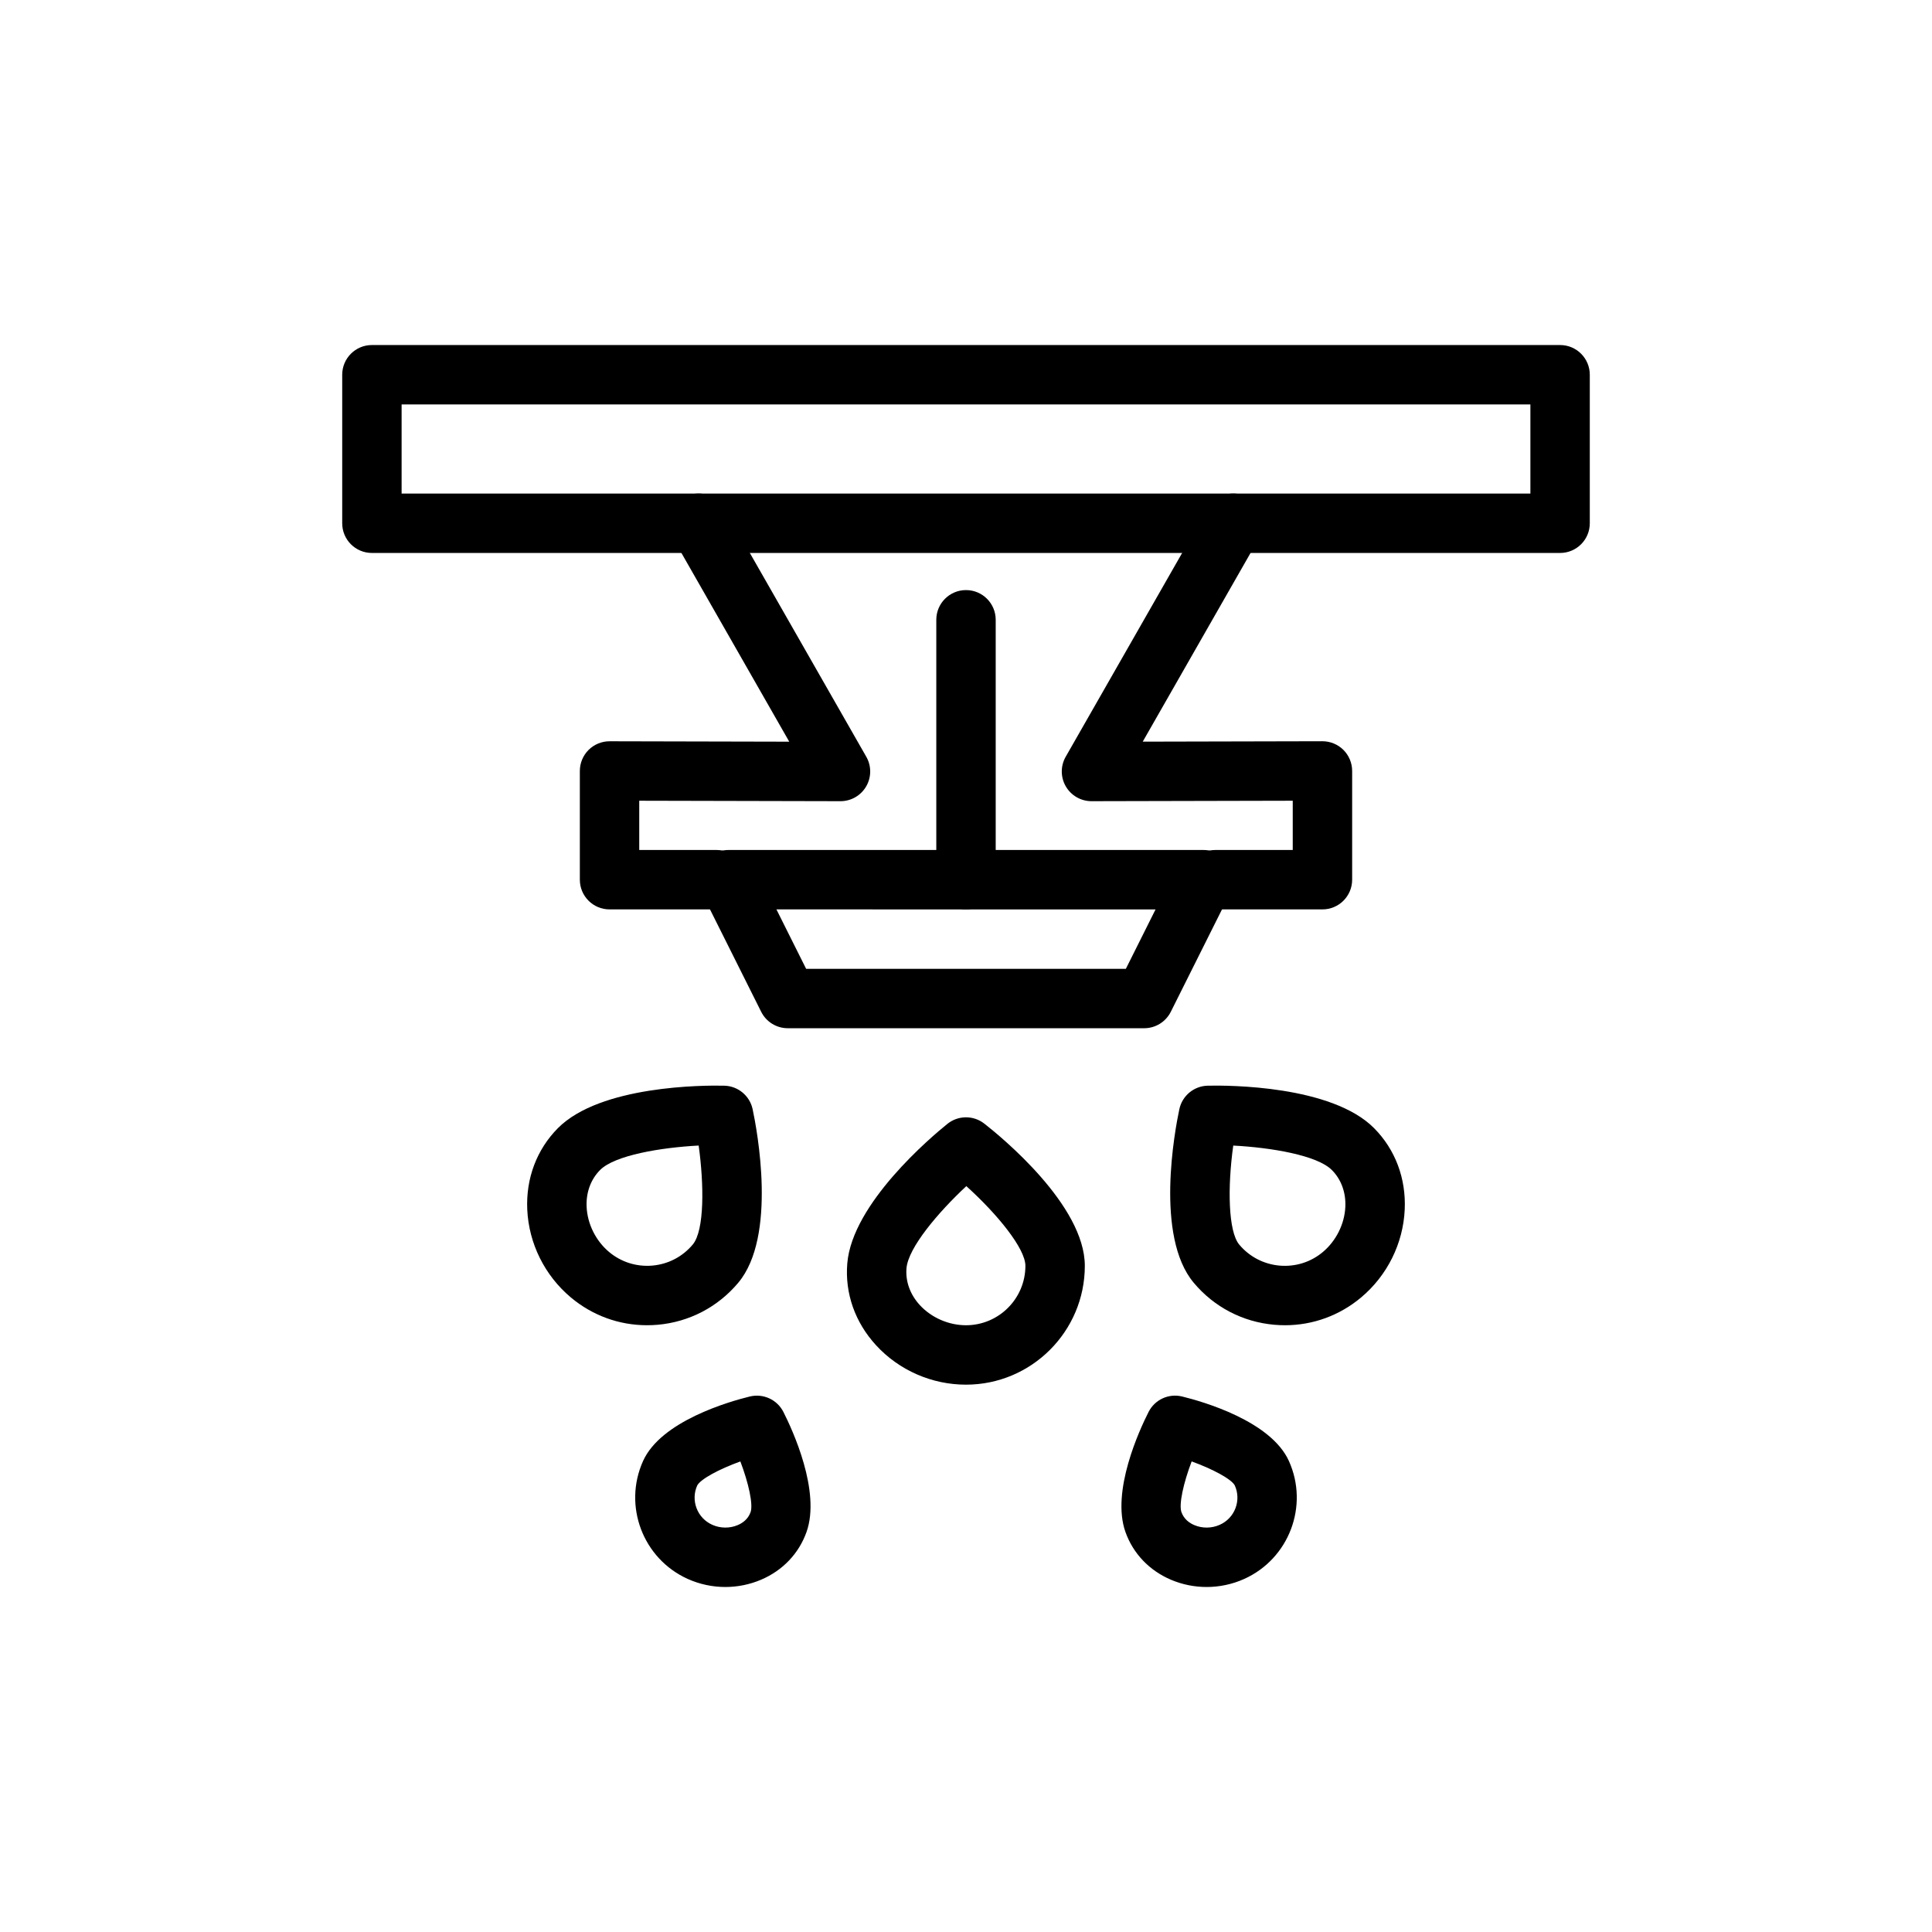
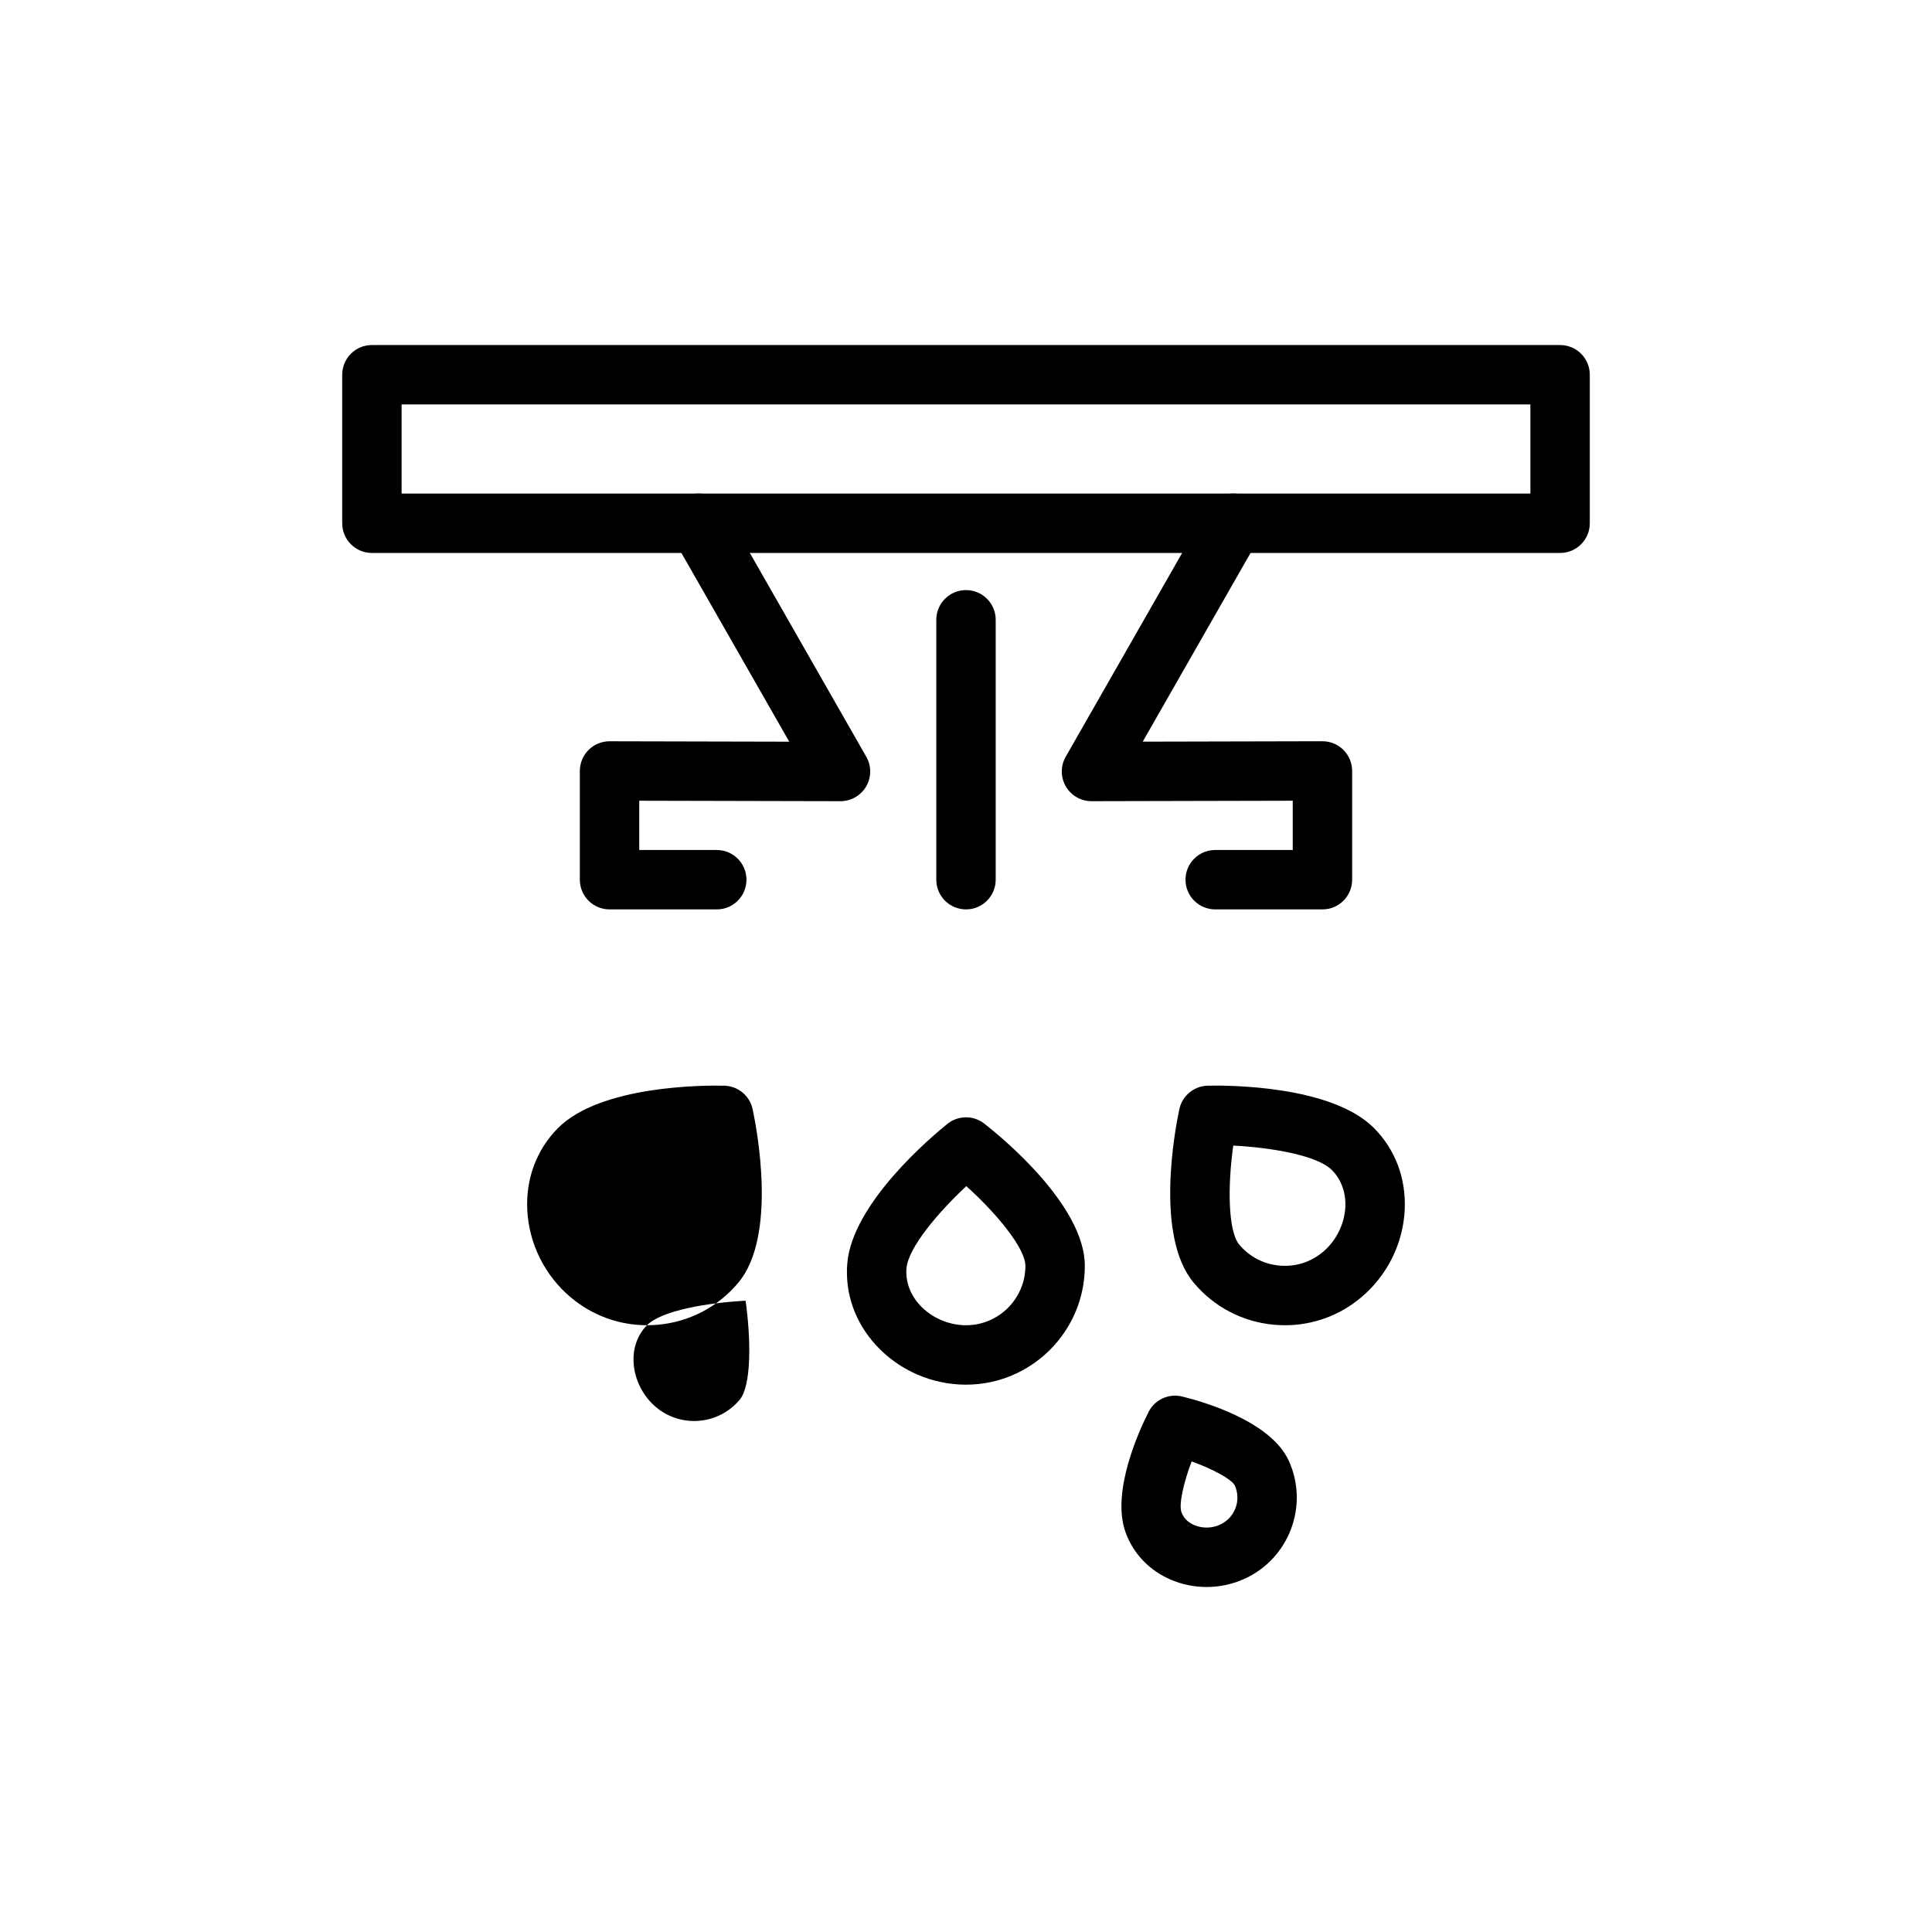
<svg xmlns="http://www.w3.org/2000/svg" fill="#000000" width="800px" height="800px" version="1.1" viewBox="144 144 512 512">
  <g>
    <path d="m557.44 290.54h-314.88c-4.348 0-7.871-3.519-7.871-7.871v-39.359c0-4.352 3.523-7.871 7.871-7.871h314.88c4.348 0 7.871 3.519 7.871 7.871v39.359c0 4.352-3.527 7.871-7.875 7.871zm-307.01-15.742h299.14v-23.617h-299.14z" />
-     <path d="m447.23 416.49h-94.465c-2.984 0-5.707-1.684-7.043-4.352l-15.742-31.488c-1.219-2.438-1.086-5.336 0.348-7.656 1.434-2.32 3.965-3.734 6.695-3.734h125.95c2.731 0 5.262 1.414 6.695 3.734 1.434 2.32 1.562 5.219 0.348 7.656l-15.742 31.488c-1.34 2.668-4.062 4.352-7.047 4.352zm-89.598-15.742h84.73l7.871-15.742-100.47-0.004z" />
    <path d="m333.95 385h-28.414c-4.348 0-7.871-3.519-7.871-7.871v-28.812c0-2.09 0.832-4.098 2.309-5.574 1.477-1.469 3.481-2.297 5.562-2.297h0.02l47.605 0.109-30.844-53.98c-2.156-3.781-0.848-8.594 2.93-10.746 3.773-2.16 8.582-0.844 10.738 2.93l37.59 65.789c1.395 2.438 1.383 5.434-0.031 7.863-1.41 2.422-4 3.914-6.805 3.914h-0.02l-53.312-0.121v13.055h20.543c4.348 0 7.871 3.519 7.871 7.871 0.004 4.352-3.523 7.871-7.871 7.871z" />
    <path d="m494.46 385h-28.418c-4.348 0-7.871-3.519-7.871-7.871 0-4.352 3.523-7.871 7.871-7.871h20.547v-13.055l-53.312 0.121h-0.02c-2.801 0-5.394-1.492-6.805-3.914-1.414-2.43-1.426-5.426-0.031-7.863l37.59-65.789c2.16-3.773 6.961-5.09 10.738-2.93 3.773 2.152 5.086 6.965 2.93 10.738l-30.844 53.98 47.605-0.109h0.02c2.082 0 4.086 0.832 5.562 2.297 1.48 1.484 2.312 3.488 2.312 5.582v28.812c0 4.352-3.527 7.871-7.875 7.871z" />
    <path d="m400 385c-4.348 0-7.871-3.519-7.871-7.871v-68.879c0-4.352 3.523-7.871 7.871-7.871s7.871 3.519 7.871 7.871v68.879c0 4.352-3.523 7.871-7.871 7.871z" />
    <path d="m400 510.95c-9.039 0-17.719-3.797-23.812-10.418-5.59-6.074-8.309-13.781-7.648-21.715v-0.008c1.32-15.922 22.328-33.586 26.527-36.969 2.84-2.289 6.894-2.328 9.781-0.07 4.445 3.473 26.641 21.625 26.641 37.691 0 17.367-14.129 31.488-31.488 31.488zm-15.773-30.844c-0.289 3.496 0.969 6.965 3.539 9.762 3.082 3.348 7.652 5.336 12.234 5.336 8.684 0 15.742-7.066 15.742-15.742 0-4.574-7.418-13.699-15.656-21.125-7.32 6.82-15.402 16.258-15.859 21.777z" />
    <path d="m463.77 564.57c-3.231 0-6.457-0.645-9.473-1.93-5.742-2.453-10.02-6.949-12.043-12.652-3.824-10.777 3.731-27.074 6.137-31.82 1.652-3.25 5.312-4.957 8.891-4.082 5.43 1.328 23.52 6.488 28.297 17.105 5.348 11.871 0.039 25.883-11.844 31.242-3.156 1.422-6.562 2.137-9.965 2.137zm-3.969-33.281c-2.207 5.805-3.422 11.414-2.707 13.438 0.688 1.938 2.223 2.938 3.391 3.43 2.121 0.914 4.656 0.891 6.793-0.086 1.918-0.859 3.391-2.422 4.137-4.391 0.746-1.969 0.68-4.113-0.184-6.027-0.902-1.688-5.785-4.316-11.43-6.363z" />
-     <path d="m336.23 564.57c-3.402 0-6.809-0.715-9.973-2.137-11.883-5.359-17.188-19.371-11.84-31.25 4.773-10.609 22.863-15.766 28.293-17.098 3.578-0.859 7.238 0.832 8.891 4.082 2.406 4.742 9.965 21.039 6.137 31.82-2.023 5.703-6.301 10.203-12.043 12.652-3.008 1.281-6.234 1.93-9.465 1.93zm3.973-33.273c-5.648 2.039-10.527 4.668-11.434 6.371-0.855 1.898-0.922 4.043-0.176 6.012s2.219 3.527 4.137 4.391c2.133 0.977 4.672 1 6.793 0.086 1.168-0.492 2.703-1.492 3.391-3.43 0.707-2.019-0.504-7.633-2.711-13.43z" />
-     <path d="m315.46 495.2c-7.383 0-14.461-2.566-20.188-7.371-6.922-5.812-11.133-14.297-11.543-23.285-0.375-8.25 2.504-15.898 8.102-21.555 11.246-11.348 38.676-11.395 44.082-11.27 3.66 0.078 6.781 2.66 7.543 6.234 1.176 5.519 6.512 33.695-3.816 45.996-5.406 6.441-12.996 10.402-21.375 11.133-0.938 0.082-1.871 0.117-2.805 0.117zm-12.441-41.125c-2.473 2.492-3.731 5.949-3.559 9.746 0.207 4.535 2.43 9.004 5.938 11.953 3.227 2.707 7.305 3.981 11.488 3.621 4.191-0.367 7.988-2.344 10.691-5.566 3.16-3.766 2.996-16.035 1.578-26.246-9.984 0.523-22.242 2.562-26.137 6.492z" />
+     <path d="m315.46 495.2c-7.383 0-14.461-2.566-20.188-7.371-6.922-5.812-11.133-14.297-11.543-23.285-0.375-8.25 2.504-15.898 8.102-21.555 11.246-11.348 38.676-11.395 44.082-11.27 3.66 0.078 6.781 2.66 7.543 6.234 1.176 5.519 6.512 33.695-3.816 45.996-5.406 6.441-12.996 10.402-21.375 11.133-0.938 0.082-1.871 0.117-2.805 0.117zc-2.473 2.492-3.731 5.949-3.559 9.746 0.207 4.535 2.43 9.004 5.938 11.953 3.227 2.707 7.305 3.981 11.488 3.621 4.191-0.367 7.988-2.344 10.691-5.566 3.16-3.766 2.996-16.035 1.578-26.246-9.984 0.523-22.242 2.562-26.137 6.492z" />
    <path d="m484.53 495.2c-0.93 0-1.863-0.039-2.801-0.121-8.379-0.73-15.973-4.688-21.375-11.133-10.328-12.301-4.992-40.477-3.816-45.996 0.762-3.574 3.883-6.156 7.543-6.234 5.402-0.121 32.832-0.086 44.082 11.27 5.602 5.656 8.48 13.309 8.102 21.555-0.41 8.988-4.621 17.473-11.543 23.285-5.727 4.809-12.809 7.375-20.191 7.375zm-13.703-47.613c-1.539 10.977-1.352 22.738 1.586 26.246 2.703 3.223 6.5 5.195 10.691 5.566 4.211 0.355 8.27-0.914 11.488-3.621 3.508-2.953 5.731-7.418 5.938-11.953 0.172-3.797-1.086-7.258-3.559-9.746-3.894-3.934-16.156-5.973-26.145-6.492z" />
  </g>
</svg>